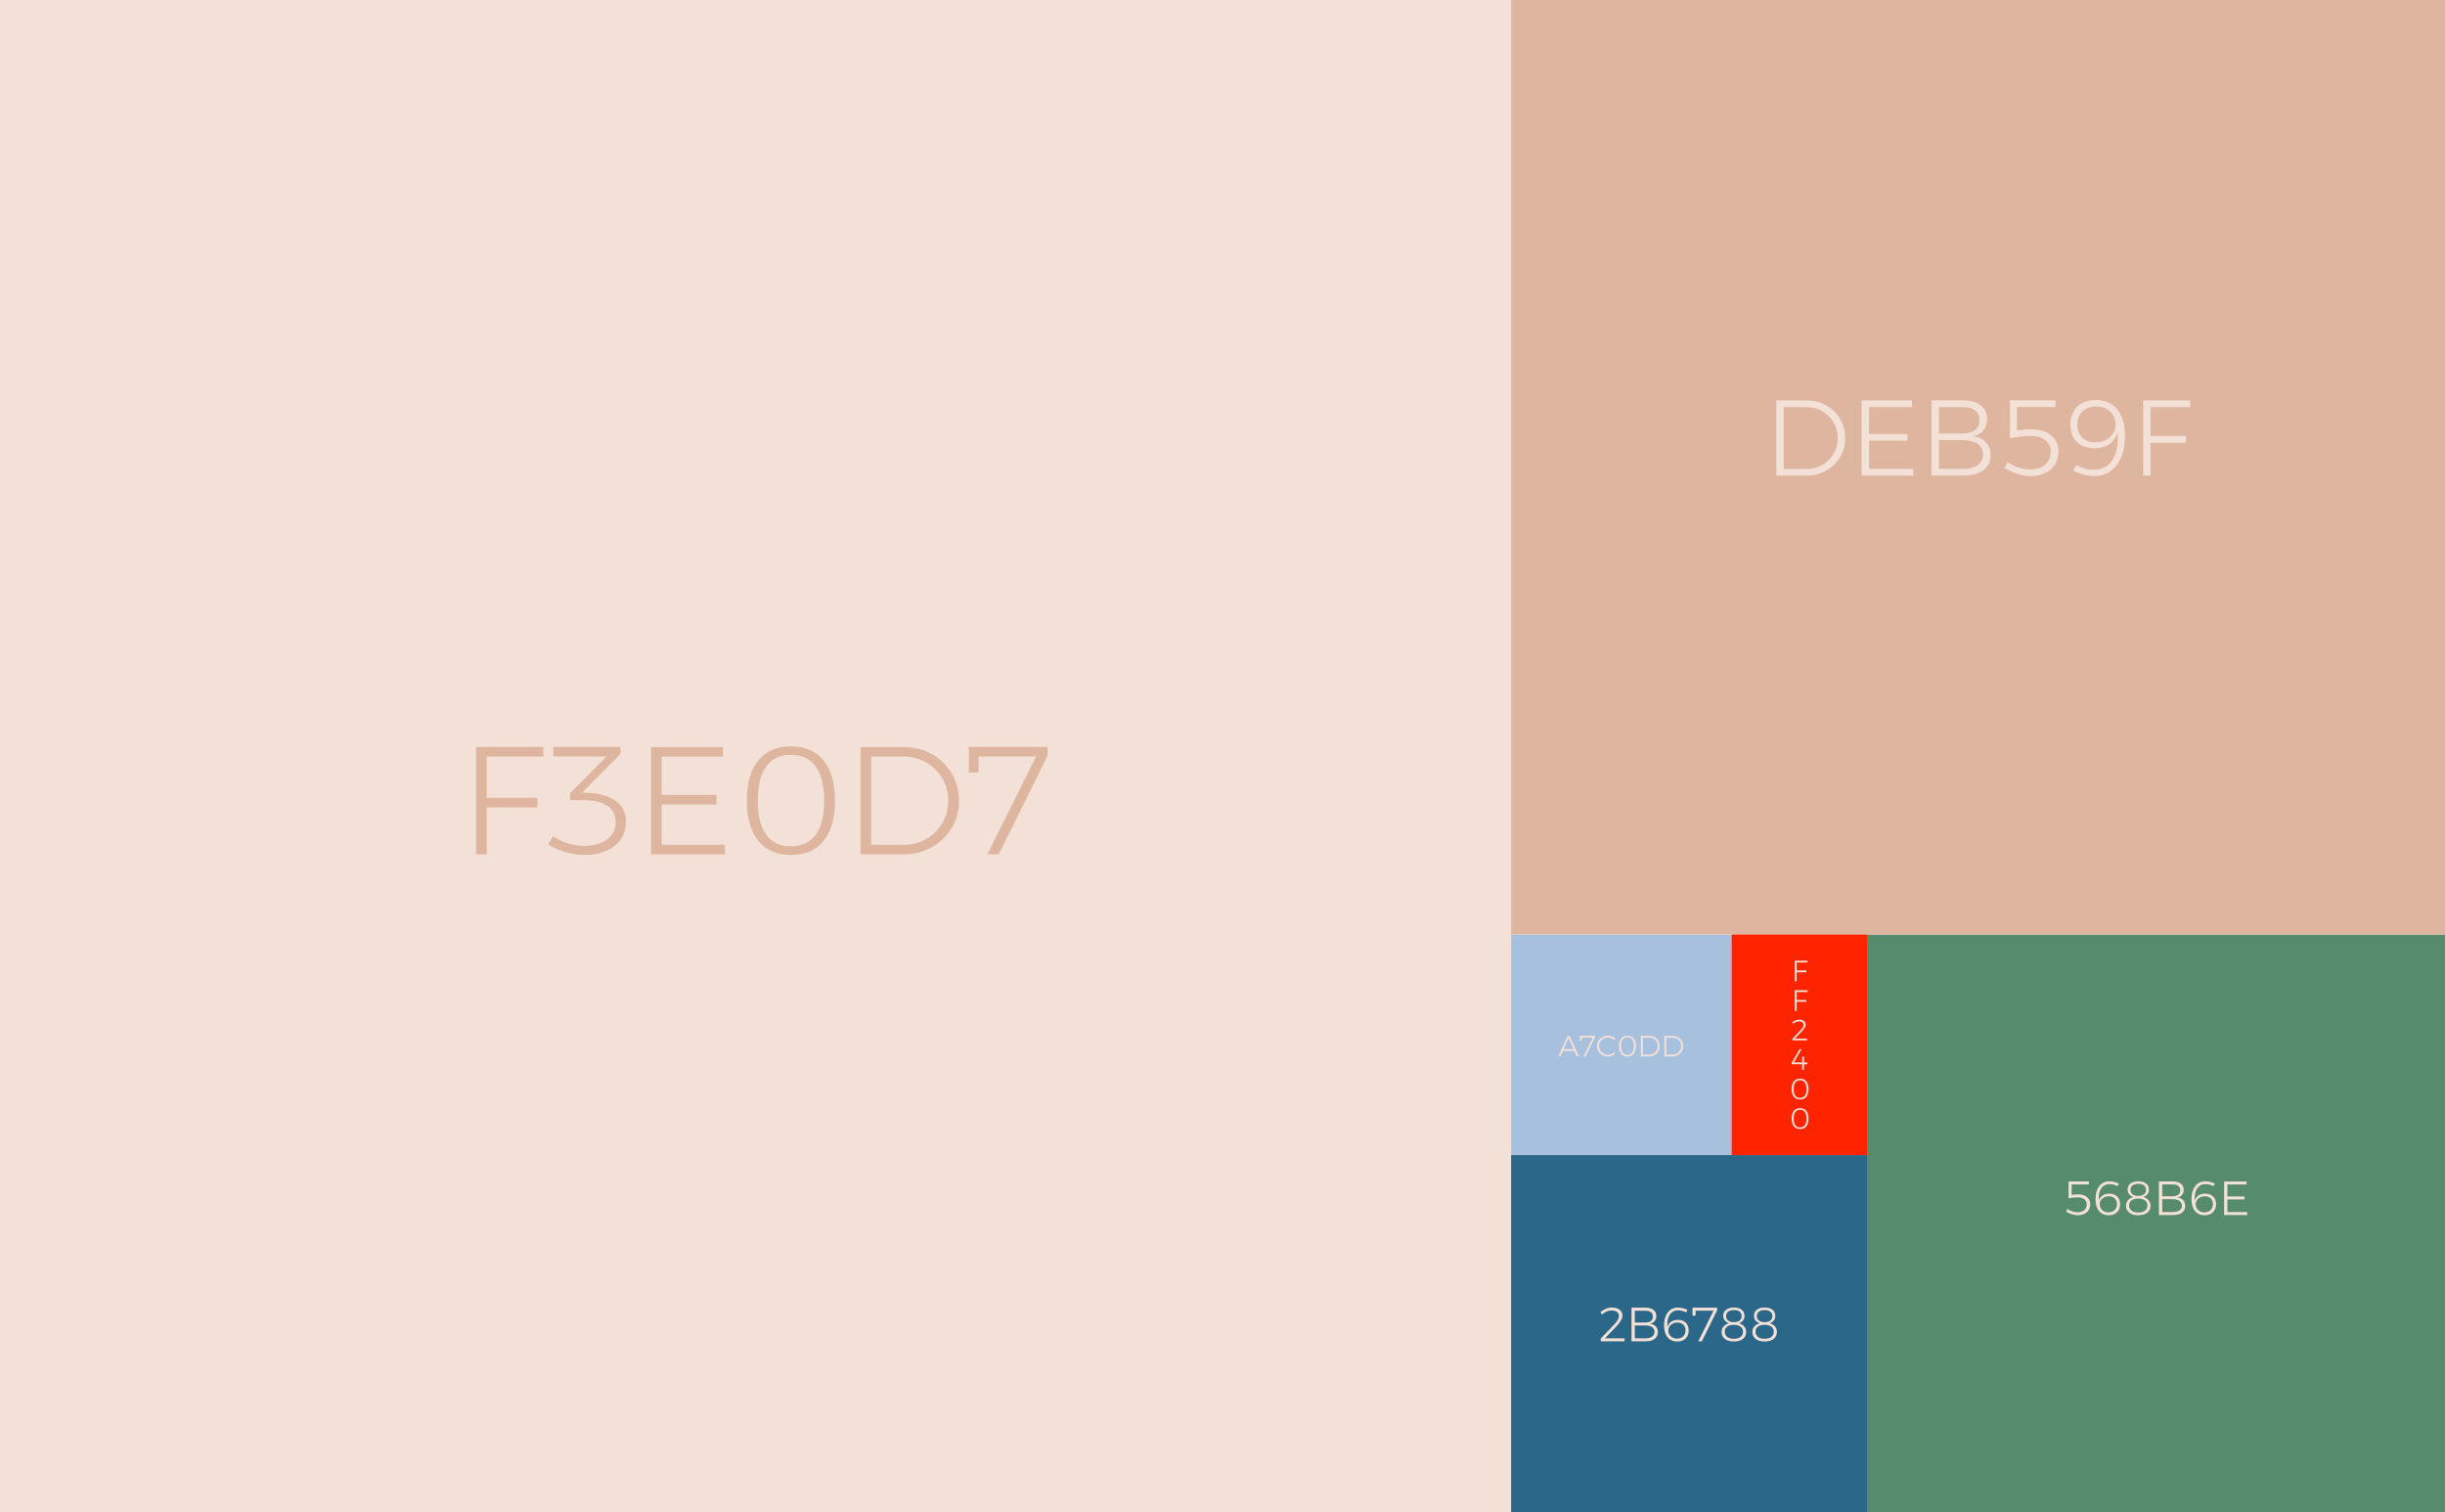
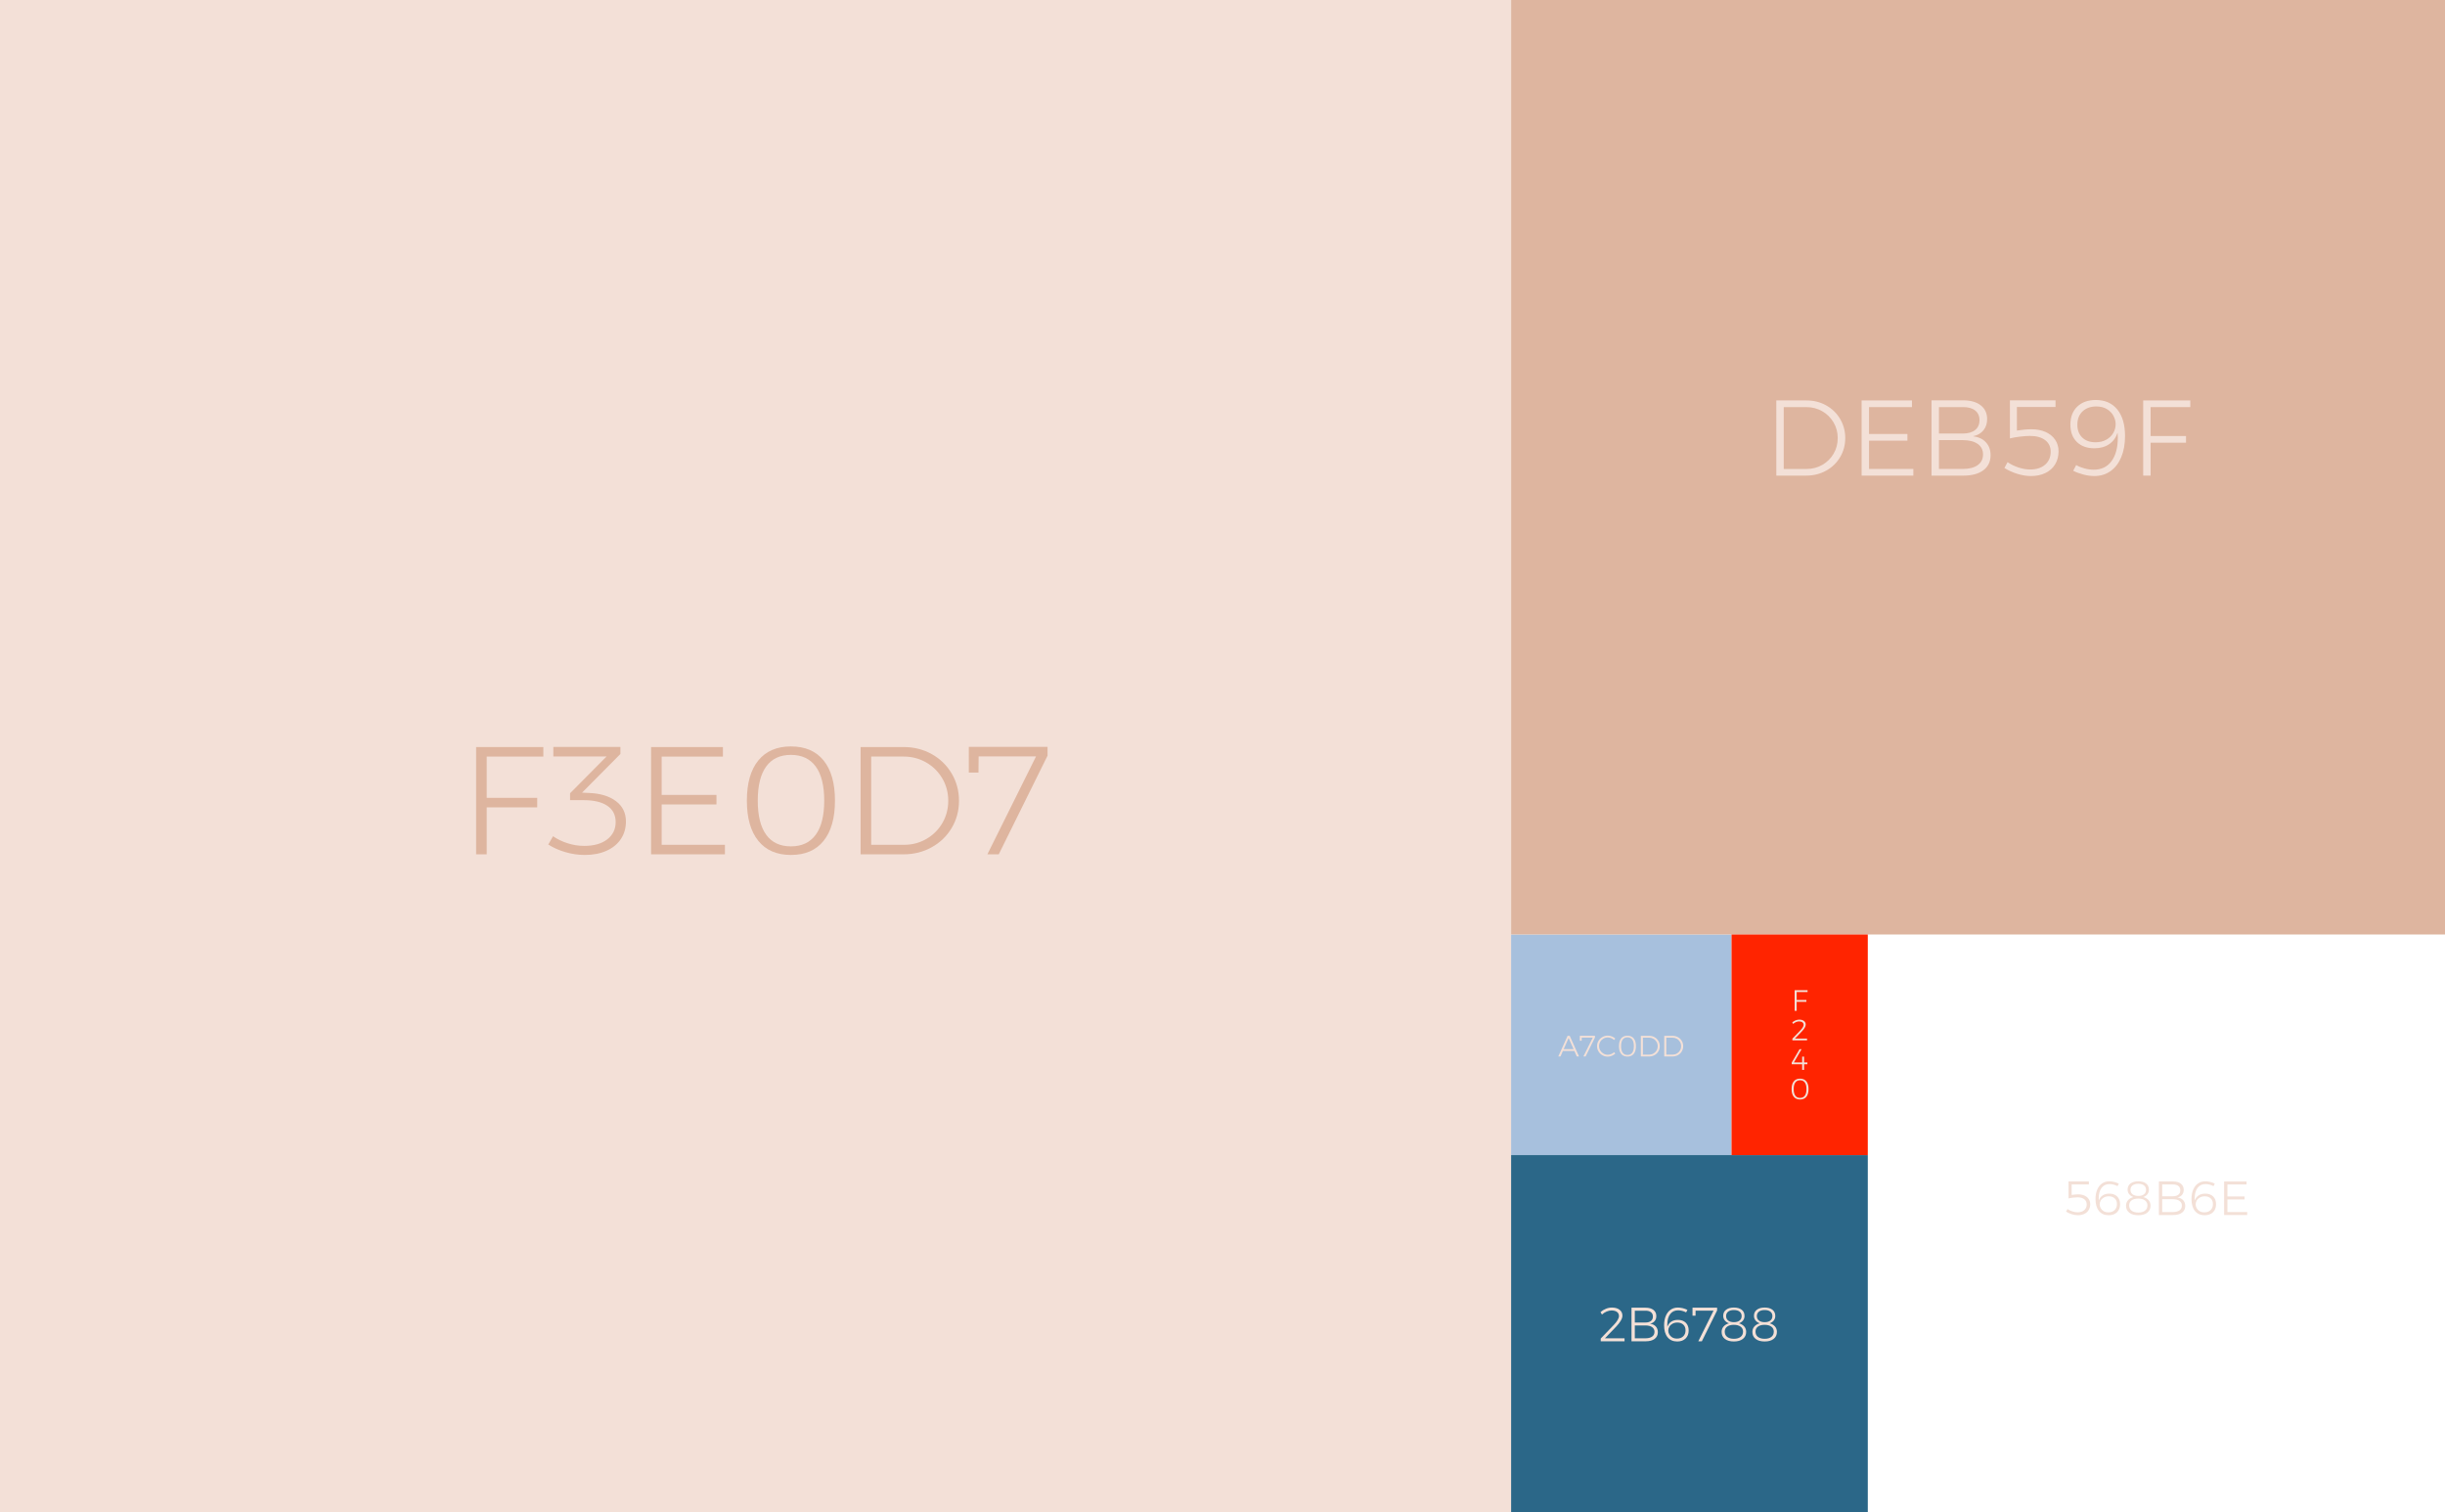
<svg xmlns="http://www.w3.org/2000/svg" version="1.1" id="Layer_1" x="0px" y="0px" viewBox="0 0 2280 1410" style="enable-background:new 0 0 2280 1410;" xml:space="preserve">
  <style type="text/css">
	.st0{fill:#A7C0DD;}
	.st1{fill:#2B6788;}
	.st2{fill:#568B6E;}
	.st3{fill:#DEB59F;}
	.st4{fill:#F3E0D7;}
	.st5{fill:#FF2400;}
</style>
  <rect x="1409.08" y="871.41" class="st0" width="205.6" height="205.73" />
  <rect x="1409.08" y="1077.13" class="st1" width="332.67" height="332.87" />
-   <rect x="1741.75" y="871.42" class="st2" width="538.25" height="538.58" />
  <rect x="1409.11" class="st3" width="870.89" height="871.42" />
  <rect class="st4" width="1409.11" height="1409.96" />
  <g>
    <rect x="1614.68" y="871.42" class="st5" width="127.06" height="205.71" />
  </g>
  <g>
    <path class="st4" d="M1470.4,985.16l-2.29-5.12h-10.68l-2.26,5.12h-2.04l8.67-19.24h1.98l8.67,19.24H1470.4z M1458.18,978.33h9.2   l-4.62-10.41L1458.18,978.33z" />
    <path class="st4" d="M1473.21,965.89h14.12v1.57l-8.75,17.7h-2.04l8.73-17.57h-10.3l-0.03,2.89h-1.73V965.89z" />
    <path class="st4" d="M1502.45,968.06c-1.01-0.42-2.06-0.63-3.14-0.63c-1.49,0-2.85,0.36-4.09,1.07c-1.24,0.72-2.22,1.69-2.95,2.93   c-0.73,1.24-1.09,2.59-1.09,4.06c0,1.47,0.36,2.82,1.09,4.05c0.72,1.23,1.71,2.21,2.95,2.93c1.24,0.73,2.6,1.09,4.09,1.09   c1.06,0,2.1-0.21,3.11-0.62c1.01-0.41,1.91-0.99,2.7-1.72l1.16,1.24c-0.96,0.88-2.05,1.58-3.28,2.09s-2.49,0.77-3.77,0.77   c-1.82,0-3.49-0.44-5.01-1.32c-1.52-0.88-2.73-2.07-3.62-3.58c-0.89-1.5-1.33-3.15-1.33-4.93c0-1.78,0.45-3.41,1.35-4.9   c0.9-1.49,2.11-2.67,3.65-3.54c1.53-0.87,3.21-1.31,5.02-1.31c1.3,0,2.56,0.24,3.77,0.73c1.21,0.49,2.28,1.16,3.19,2.02l-1.13,1.32   C1504.35,969.07,1503.46,968.49,1502.45,968.06z" />
    <path class="st4" d="M1523.48,968.32c1.36,1.68,2.04,4.08,2.04,7.2s-0.68,5.52-2.04,7.21s-3.31,2.53-5.86,2.53   c-2.53,0-4.48-0.84-5.85-2.53s-2.05-4.09-2.05-7.21s0.68-5.52,2.05-7.2c1.37-1.68,3.32-2.52,5.85-2.52   C1520.17,965.81,1522.12,966.65,1523.48,968.32z M1513.19,969.4c-1.01,1.39-1.51,3.43-1.51,6.13s0.5,4.74,1.51,6.12   c1.01,1.39,2.49,2.08,4.43,2.08s3.43-0.69,4.45-2.08c1.02-1.38,1.53-3.43,1.53-6.12s-0.51-4.74-1.53-6.13   c-1.02-1.39-2.5-2.08-4.45-2.08S1514.2,968.01,1513.19,969.4z" />
    <path class="st4" d="M1542.88,967.18c1.51,0.84,2.71,2.01,3.58,3.48s1.31,3.11,1.31,4.89s-0.44,3.4-1.31,4.87s-2.07,2.62-3.59,3.47   c-1.52,0.84-3.21,1.27-5.07,1.27h-7.68v-19.24h7.74C1539.69,965.92,1541.37,966.34,1542.88,967.18z M1541.9,982.41   c1.21-0.7,2.17-1.65,2.88-2.85c0.71-1.2,1.06-2.54,1.06-4.01s-0.36-2.81-1.07-4.02c-0.72-1.21-1.68-2.17-2.9-2.86   s-2.57-1.05-4.03-1.05h-5.81v15.83h5.89C1539.36,983.45,1540.69,983.1,1541.9,982.41z" />
    <path class="st4" d="M1564.71,967.18c1.51,0.84,2.71,2.01,3.58,3.48s1.31,3.11,1.31,4.89s-0.44,3.4-1.31,4.87s-2.07,2.62-3.59,3.47   c-1.52,0.84-3.21,1.27-5.07,1.27h-7.68v-19.24h7.74C1561.52,965.92,1563.2,966.34,1564.71,967.18z M1563.73,982.41   c1.21-0.7,2.17-1.65,2.88-2.85c0.71-1.2,1.06-2.54,1.06-4.01s-0.36-2.81-1.07-4.02c-0.72-1.21-1.68-2.17-2.9-2.86   s-2.57-1.05-4.03-1.05h-5.81v15.83h5.89C1561.19,983.45,1562.52,983.1,1563.73,982.41z" />
  </g>
  <g>
    <path class="st4" d="M1514.91,1247.98v2.77h-22.2v-2.55l12.35-12.89c1.43-1.49,2.57-2.95,3.4-4.36s1.25-2.65,1.25-3.69   c0-1.64-0.61-2.92-1.83-3.85c-1.22-0.92-2.92-1.39-5.1-1.39c-1.49,0-3.03,0.33-4.61,1.01c-1.58,0.67-3.01,1.6-4.3,2.8l-1.39-2.28   c1.52-1.34,3.21-2.39,5.08-3.13c1.86-0.75,3.72-1.12,5.57-1.12c2.98,0,5.36,0.69,7.14,2.06c1.78,1.37,2.66,3.21,2.66,5.5   c0,1.4-0.51,2.98-1.54,4.72s-2.44,3.56-4.23,5.44l-10.56,10.96H1514.91z" />
    <path class="st4" d="M1541.88,1221.51c1.78,1.39,2.66,3.3,2.66,5.75c0,1.85-0.51,3.4-1.54,4.65s-2.47,2.07-4.32,2.46   c2.3,0.3,4.09,1.15,5.37,2.55c1.28,1.4,1.92,3.18,1.92,5.33c0,2.69-1,4.77-3,6.27c-2,1.49-4.77,2.24-8.32,2.24h-13.25v-31.33h13.11   C1537.65,1219.43,1540.1,1220.12,1541.88,1221.51z M1539.53,1231.8c1.22-0.97,1.83-2.35,1.83-4.14c0-1.73-0.61-3.07-1.83-4.03   c-1.22-0.95-2.94-1.42-5.15-1.39h-9.89v11.01h9.89C1536.59,1233.25,1538.3,1232.77,1539.53,1231.8z M1540.62,1246.39   c1.48-1.06,2.22-2.54,2.22-4.45c0-1.88-0.75-3.34-2.24-4.39c-1.49-1.04-3.56-1.57-6.22-1.57h-9.89v11.99h9.89   C1537.06,1247.98,1539.15,1247.45,1540.62,1246.39z" />
    <path class="st4" d="M1568.7,1222.4c-1.31-0.34-2.58-0.51-3.8-0.51c-3.22,0-5.71,1.18-7.47,3.54c-1.76,2.36-2.64,5.61-2.64,9.76   c0,0.42,0.03,1.1,0.09,2.06c0.69-2.06,1.87-3.65,3.56-4.77c1.68-1.12,3.75-1.68,6.2-1.68c3.1,0,5.56,0.88,7.36,2.64   c1.8,1.76,2.71,4.16,2.71,7.21c0,3.16-0.96,5.67-2.89,7.52c-1.92,1.85-4.51,2.77-7.76,2.77c-3.85,0-6.85-1.32-9.02-3.96   c-2.16-2.64-3.24-6.36-3.24-11.17c0-3.31,0.52-6.21,1.57-8.7c1.04-2.49,2.54-4.42,4.47-5.77c1.94-1.36,4.22-2.04,6.85-2.04   c1.43,0,2.94,0.19,4.52,0.58c1.58,0.39,3.03,0.92,4.34,1.61l-1.25,2.33C1571.21,1223.22,1570.01,1222.75,1568.7,1222.4z    M1559.66,1234.35c-1.28,0.7-2.27,1.63-2.95,2.77c-0.69,1.15-1.03,2.39-1.03,3.74c0,1.13,0.3,2.27,0.9,3.4   c0.6,1.13,1.51,2.08,2.73,2.84s2.73,1.14,4.52,1.14c2.39,0,4.31-0.69,5.77-2.08c1.46-1.39,2.19-3.26,2.19-5.62   c0-2.24-0.69-4-2.08-5.3c-1.39-1.3-3.24-1.95-5.57-1.95C1562.44,1233.3,1560.95,1233.65,1559.66,1234.35z" />
    <path class="st4" d="M1578.28,1219.43h22.96v2.55l-14.23,28.77h-3.31l14.19-28.55h-16.74l-0.04,4.7h-2.82V1219.43z" />
    <path class="st4" d="M1624.15,1221.35c1.76,1.37,2.64,3.28,2.64,5.73c0,1.64-0.45,3.04-1.34,4.21c-0.89,1.16-2.18,2.06-3.85,2.69   c2.12,0.63,3.77,1.63,4.95,3c1.18,1.37,1.77,3.04,1.77,5.01c0,2.77-1.02,4.96-3.07,6.56c-2.04,1.6-4.83,2.39-8.35,2.39   c-3.55,0-6.35-0.79-8.39-2.37c-2.04-1.58-3.07-3.74-3.07-6.49c0-2,0.6-3.69,1.81-5.08c1.21-1.39,2.89-2.39,5.04-3.02   c-1.7-0.63-3.02-1.54-3.96-2.73c-0.94-1.19-1.41-2.61-1.41-4.25c0-2.39,0.89-4.27,2.68-5.64c1.79-1.37,4.21-2.06,7.25-2.06   C1619.96,1219.29,1622.39,1219.98,1624.15,1221.35z M1610.61,1237.08c-1.51,1.12-2.26,2.66-2.26,4.63c0,2.12,0.75,3.77,2.26,4.95   c1.51,1.18,3.6,1.77,6.29,1.77c2.65,0,4.74-0.59,6.24-1.77c1.51-1.18,2.26-2.81,2.26-4.9c0-1.97-0.76-3.52-2.28-4.65   c-1.52-1.13-3.61-1.7-6.26-1.7C1614.2,1235.4,1612.12,1235.96,1610.61,1237.08z M1611.53,1223.12c-1.28,1-1.92,2.38-1.92,4.14   c0,1.76,0.65,3.15,1.95,4.16c1.3,1.01,3.08,1.52,5.35,1.52c2.27,0,4.03-0.51,5.3-1.52c1.27-1.01,1.9-2.4,1.9-4.16   c0-1.76-0.63-3.14-1.9-4.14c-1.27-1-3.04-1.5-5.3-1.5C1614.6,1221.62,1612.81,1222.12,1611.53,1223.12z" />
    <path class="st4" d="M1652.83,1221.35c1.76,1.37,2.64,3.28,2.64,5.73c0,1.64-0.45,3.04-1.34,4.21c-0.89,1.16-2.18,2.06-3.85,2.69   c2.12,0.63,3.77,1.63,4.95,3c1.18,1.37,1.77,3.04,1.77,5.01c0,2.77-1.02,4.96-3.07,6.56c-2.04,1.6-4.83,2.39-8.35,2.39   c-3.55,0-6.35-0.79-8.39-2.37c-2.04-1.58-3.07-3.74-3.07-6.49c0-2,0.6-3.69,1.81-5.08c1.21-1.39,2.89-2.39,5.04-3.02   c-1.7-0.63-3.02-1.54-3.96-2.73c-0.94-1.19-1.41-2.61-1.41-4.25c0-2.39,0.89-4.27,2.68-5.64c1.79-1.37,4.21-2.06,7.25-2.06   C1648.64,1219.29,1651.07,1219.98,1652.83,1221.35z M1639.3,1237.08c-1.51,1.12-2.26,2.66-2.26,4.63c0,2.12,0.75,3.77,2.26,4.95   c1.51,1.18,3.6,1.77,6.29,1.77c2.65,0,4.74-0.59,6.24-1.77c1.51-1.18,2.26-2.81,2.26-4.9c0-1.97-0.76-3.52-2.28-4.65   c-1.52-1.13-3.61-1.7-6.26-1.7C1642.88,1235.4,1640.8,1235.96,1639.3,1237.08z M1640.21,1223.12c-1.28,1-1.92,2.38-1.92,4.14   c0,1.76,0.65,3.15,1.95,4.16c1.3,1.01,3.08,1.52,5.35,1.52c2.27,0,4.03-0.51,5.3-1.52c1.27-1.01,1.9-2.4,1.9-4.16   c0-1.76-0.63-3.14-1.9-4.14c-1.27-1-3.04-1.5-5.3-1.5C1643.29,1221.62,1641.5,1222.12,1640.21,1223.12z" />
  </g>
  <g>
    <path class="st4" d="M1943.84,1114.91c1.7,0.78,3.01,1.86,3.94,3.24c0.92,1.39,1.39,2.96,1.39,4.72c0,2.06-0.47,3.87-1.41,5.44   c-0.94,1.57-2.28,2.78-4.03,3.62c-1.75,0.85-3.77,1.28-6.06,1.28c-1.79,0-3.68-0.31-5.66-0.92c-1.98-0.61-3.77-1.42-5.35-2.44   l1.3-2.42c1.4,0.96,2.94,1.7,4.61,2.24c1.67,0.54,3.28,0.81,4.83,0.81c2.6,0,4.66-0.67,6.2-2.01c1.54-1.34,2.3-3.13,2.3-5.37   c0-2.03-0.76-3.63-2.28-4.81s-3.64-1.77-6.35-1.77c-1.07,0-2.44,0.1-4.09,0.29c-1.66,0.19-3.07,0.44-4.23,0.74v-15.84h18.97v2.77   h-16.07v9.8c0.89-0.15,1.91-0.28,3.04-0.38c1.13-0.1,2.13-0.16,3-0.16C1940.15,1113.74,1942.14,1114.13,1943.84,1114.91z" />
    <path class="st4" d="M1971,1104.68c-1.31-0.34-2.58-0.51-3.8-0.51c-3.22,0-5.71,1.18-7.47,3.54c-1.76,2.36-2.64,5.61-2.64,9.76   c0,0.42,0.03,1.1,0.09,2.06c0.69-2.06,1.87-3.65,3.56-4.77c1.68-1.12,3.75-1.68,6.2-1.68c3.1,0,5.56,0.88,7.36,2.64   c1.8,1.76,2.71,4.16,2.71,7.21c0,3.16-0.96,5.67-2.89,7.52c-1.92,1.85-4.51,2.77-7.76,2.77c-3.85,0-6.85-1.32-9.02-3.96   c-2.16-2.64-3.24-6.36-3.24-11.17c0-3.31,0.52-6.21,1.57-8.7c1.04-2.49,2.54-4.42,4.47-5.77c1.94-1.36,4.22-2.04,6.85-2.04   c1.43,0,2.94,0.19,4.52,0.58c1.58,0.39,3.03,0.92,4.34,1.61l-1.25,2.33C1973.51,1105.49,1972.32,1105.02,1971,1104.68z    M1961.96,1116.63c-1.28,0.7-2.27,1.63-2.95,2.77c-0.69,1.15-1.03,2.39-1.03,3.74c0,1.13,0.3,2.27,0.9,3.4   c0.6,1.13,1.51,2.08,2.73,2.84s2.73,1.14,4.52,1.14c2.39,0,4.31-0.69,5.77-2.08c1.46-1.39,2.19-3.26,2.19-5.62   c0-2.24-0.69-4-2.08-5.3c-1.39-1.3-3.24-1.95-5.57-1.95C1964.74,1115.58,1963.25,1115.93,1961.96,1116.63z" />
    <path class="st4" d="M2001.25,1103.63c1.76,1.37,2.64,3.28,2.64,5.73c0,1.64-0.45,3.04-1.34,4.21c-0.89,1.16-2.18,2.06-3.85,2.69   c2.12,0.63,3.77,1.63,4.95,3c1.18,1.37,1.77,3.04,1.77,5.01c0,2.77-1.02,4.96-3.07,6.56c-2.04,1.6-4.83,2.39-8.35,2.39   c-3.55,0-6.35-0.79-8.39-2.37c-2.04-1.58-3.07-3.74-3.07-6.49c0-2,0.6-3.69,1.81-5.08c1.21-1.39,2.89-2.39,5.04-3.02   c-1.7-0.63-3.02-1.54-3.96-2.73c-0.94-1.19-1.41-2.61-1.41-4.25c0-2.39,0.89-4.27,2.68-5.64c1.79-1.37,4.21-2.06,7.25-2.06   C1997.06,1101.57,1999.49,1102.26,2001.25,1103.63z M1987.72,1119.36c-1.51,1.12-2.26,2.66-2.26,4.63c0,2.12,0.75,3.77,2.26,4.95   c1.51,1.18,3.6,1.77,6.29,1.77c2.65,0,4.74-0.59,6.24-1.77c1.51-1.18,2.26-2.81,2.26-4.9c0-1.97-0.76-3.52-2.28-4.65   c-1.52-1.13-3.61-1.7-6.26-1.7C1991.3,1117.68,1989.22,1118.24,1987.72,1119.36z M1988.63,1105.4c-1.28,1-1.92,2.38-1.92,4.14   c0,1.76,0.65,3.15,1.95,4.16c1.3,1.01,3.08,1.52,5.35,1.52c2.27,0,4.03-0.51,5.3-1.52c1.27-1.01,1.9-2.4,1.9-4.16   c0-1.76-0.63-3.14-1.9-4.14c-1.27-1-3.04-1.5-5.3-1.5C1991.71,1103.9,1989.92,1104.4,1988.63,1105.4z" />
    <path class="st4" d="M2033.68,1103.79c1.78,1.39,2.66,3.3,2.66,5.75c0,1.85-0.51,3.4-1.54,4.65s-2.47,2.07-4.32,2.46   c2.3,0.3,4.09,1.15,5.37,2.55c1.28,1.4,1.92,3.18,1.92,5.33c0,2.69-1,4.77-3,6.27c-2,1.49-4.77,2.24-8.32,2.24h-13.25v-31.33h13.11   C2029.45,1101.7,2031.9,1102.4,2033.68,1103.79z M2031.33,1114.08c1.22-0.97,1.83-2.35,1.83-4.14c0-1.73-0.61-3.07-1.83-4.03   c-1.22-0.95-2.94-1.42-5.15-1.39h-9.89v11.01h9.89C2028.39,1115.53,2030.1,1115.05,2031.33,1114.08z M2032.42,1128.67   c1.48-1.06,2.22-2.54,2.22-4.45c0-1.88-0.75-3.34-2.24-4.39c-1.49-1.04-3.56-1.57-6.22-1.57h-9.89v11.99h9.89   C2028.87,1130.25,2030.95,1129.73,2032.42,1128.67z" />
    <path class="st4" d="M2060.5,1104.68c-1.31-0.34-2.58-0.51-3.8-0.51c-3.22,0-5.71,1.18-7.47,3.54c-1.76,2.36-2.64,5.61-2.64,9.76   c0,0.42,0.03,1.1,0.09,2.06c0.69-2.06,1.87-3.65,3.56-4.77c1.68-1.12,3.75-1.68,6.2-1.68c3.1,0,5.56,0.88,7.36,2.64   c1.8,1.76,2.71,4.16,2.71,7.21c0,3.16-0.96,5.67-2.89,7.52c-1.92,1.85-4.51,2.77-7.76,2.77c-3.85,0-6.85-1.32-9.02-3.96   c-2.16-2.64-3.24-6.36-3.24-11.17c0-3.31,0.52-6.21,1.57-8.7c1.04-2.49,2.54-4.42,4.47-5.77c1.94-1.36,4.22-2.04,6.85-2.04   c1.43,0,2.94,0.19,4.52,0.58c1.58,0.39,3.03,0.92,4.34,1.61l-1.25,2.33C2063.01,1105.49,2061.82,1105.02,2060.5,1104.68z    M2051.46,1116.63c-1.28,0.7-2.27,1.63-2.95,2.77c-0.69,1.15-1.03,2.39-1.03,3.74c0,1.13,0.3,2.27,0.9,3.4   c0.6,1.13,1.51,2.08,2.73,2.84s2.73,1.14,4.52,1.14c2.39,0,4.31-0.69,5.77-2.08c1.46-1.39,2.19-3.26,2.19-5.62   c0-2.24-0.69-4-2.08-5.3c-1.39-1.3-3.24-1.95-5.57-1.95C2054.24,1115.58,2052.75,1115.93,2051.46,1116.63z" />
    <path class="st4" d="M2074.02,1101.75h20.94v2.77h-17.86v11.19h15.98v2.77h-15.98v11.77h18.44v2.77h-21.52V1101.75z" />
  </g>
  <g>
    <path class="st4" d="M1702.93,378.02c5.52,3.08,9.86,7.31,13.04,12.69c3.17,5.38,4.76,11.32,4.76,17.8c0,6.49-1.59,12.4-4.76,17.75   c-3.18,5.35-7.54,9.56-13.09,12.64c-5.55,3.08-11.7,4.61-18.46,4.61h-27.98V373.4h28.18   C1691.31,373.4,1697.42,374.94,1702.93,378.02z M1699.37,433.48c4.41-2.54,7.91-6,10.48-10.38c2.57-4.38,3.86-9.24,3.86-14.59   c0-5.35-1.3-10.23-3.91-14.64c-2.61-4.41-6.13-7.89-10.58-10.43c-4.45-2.54-9.35-3.81-14.69-3.81h-21.16v57.67h21.46   C1690.11,437.29,1694.96,436.02,1699.37,433.48z" />
    <path class="st4" d="M1735.98,373.4h46.94v6.22h-40.02v25.07h35.81v6.22h-35.81v26.38h41.32v6.22h-48.24V373.4z" />
    <path class="st4" d="M1847.06,377.96c3.98,3.11,5.97,7.41,5.97,12.89c0,4.15-1.15,7.62-3.46,10.43c-2.31,2.81-5.53,4.65-9.68,5.52   c5.15,0.67,9.16,2.57,12.04,5.72c2.87,3.14,4.31,7.12,4.31,11.94c0,6.02-2.24,10.7-6.72,14.04c-4.48,3.34-10.7,5.02-18.66,5.02   h-29.69V373.3h29.39C1837.58,373.3,1843.08,374.86,1847.06,377.96z M1841.8,401.03c2.74-2.17,4.11-5.27,4.11-9.28   c0-3.88-1.37-6.89-4.11-9.03c-2.74-2.14-6.59-3.17-11.54-3.11h-22.17v24.67h22.17C1835.21,404.29,1839.05,403.21,1841.8,401.03z    M1844.25,433.73c3.31-2.37,4.96-5.7,4.96-9.98c0-4.21-1.67-7.49-5.01-9.83c-3.34-2.34-7.99-3.51-13.94-3.51h-22.17v26.88h22.17   C1836.28,437.29,1840.94,436.11,1844.25,433.73z" />
    <path class="st4" d="M1907.69,402.89c3.81,1.74,6.75,4.16,8.83,7.27c2.07,3.11,3.11,6.64,3.11,10.58c0,4.61-1.05,8.68-3.16,12.19   c-2.11,3.51-5.12,6.22-9.03,8.12c-3.91,1.91-8.44,2.86-13.59,2.86c-4.01,0-8.24-0.69-12.69-2.06c-4.45-1.37-8.44-3.19-11.99-5.47   l2.91-5.42c3.14,2.14,6.58,3.81,10.33,5.02c3.74,1.2,7.35,1.81,10.83,1.81c5.82,0,10.45-1.5,13.89-4.51   c3.44-3.01,5.17-7.02,5.17-12.04c0-4.55-1.71-8.14-5.12-10.78c-3.41-2.64-8.16-3.96-14.24-3.96c-2.41,0-5.47,0.22-9.18,0.65   c-3.71,0.44-6.87,0.99-9.48,1.65V373.3h42.53v6.22h-36.01v21.97c2.01-0.33,4.28-0.62,6.82-0.85c2.54-0.23,4.78-0.35,6.72-0.35   C1899.43,400.28,1903.88,401.15,1907.69,402.89z" />
    <path class="st4" d="M1943.95,436.84c2.91,0.77,5.73,1.15,8.48,1.15c7.15,0,12.69-2.66,16.6-7.97c3.91-5.32,5.87-12.62,5.87-21.92   c0-0.94-0.07-2.47-0.2-4.61c-1.54,4.61-4.18,8.19-7.92,10.73c-3.75,2.54-8.33,3.81-13.74,3.81c-6.89,0-12.34-1.97-16.35-5.92   c-4.01-3.94-6.02-9.33-6.02-16.15c0-7.09,2.14-12.69,6.42-16.8c4.28-4.11,10.03-6.17,17.25-6.17c8.56,0,15.25,2.94,20.06,8.83   c4.81,5.88,7.22,14.18,7.22,24.87c0,7.42-1.17,13.94-3.51,19.56c-2.34,5.62-5.67,9.96-9.98,13.04c-4.31,3.08-9.38,4.61-15.2,4.61   c-3.14,0-6.47-0.45-9.98-1.35c-3.51-0.9-6.74-2.09-9.68-3.56l2.81-5.32C1938.42,435.02,1941.04,436.07,1943.95,436.84z    M1942.04,383.58c-3.24,3.04-4.87,7.21-4.87,12.49c0,5.02,1.52,8.99,4.56,11.94c3.04,2.94,7.17,4.41,12.39,4.41   c3.81,0,7.14-0.79,9.98-2.36c2.84-1.57,5.01-3.64,6.52-6.22c1.5-2.57,2.26-5.37,2.26-8.38c0-2.54-0.67-5.08-2.01-7.62   c-1.34-2.54-3.36-4.65-6.07-6.32c-2.71-1.67-6.04-2.51-9.98-2.51C1949.55,379.02,1945.29,380.54,1942.04,383.58z" />
    <path class="st4" d="M1998.56,373.4h43.93v6.22h-37.01v26.98h33v6.22h-33v30.69h-6.92V373.4z" />
  </g>
  <g>
    <path class="st3" d="M443.99,696.63h62.69v8.87h-52.81V744h47.09v8.87h-47.09v43.8h-9.88V696.63z" />
    <path class="st3" d="M574.31,747.01c6.25,4.68,9.38,11.02,9.38,19.04c0,6.11-1.55,11.52-4.65,16.24c-3.1,4.72-7.56,8.4-13.38,11.02   c-5.82,2.62-12.6,3.94-20.32,3.94c-6.11,0-12.17-0.88-18.18-2.65c-6.01-1.76-11.31-4.13-15.89-7.08l4.44-7.73   c4.01,2.77,8.56,4.96,13.67,6.58c5.1,1.62,10.23,2.43,15.39,2.43c9.06,0,16.22-2.03,21.47-6.08c5.25-4.05,7.87-9.42,7.87-16.1   c0-6.68-2.6-11.76-7.8-15.24c-5.2-3.48-12.48-5.22-21.83-5.22h-12.88v-6.44l34.06-34.35h-49.67v-8.87h62.55v6.58l-35.78,36.07   l6.3,0.29C559.64,739.81,568.06,742.34,574.31,747.01z" />
    <path class="st3" d="M607.15,696.63h66.98v8.87h-57.11v35.78h51.1v8.87h-51.1v37.64H676v8.87h-68.84V696.63z" />
    <path class="st3" d="M768.03,709.15c7.06,8.73,10.59,21.21,10.59,37.43c0,16.22-3.53,28.72-10.59,37.5   c-7.06,8.78-17.22,13.17-30.49,13.17c-13.17,0-23.31-4.39-30.41-13.17c-7.11-8.78-10.66-21.28-10.66-37.5   c0-16.22,3.55-28.7,10.66-37.43c7.11-8.73,17.25-13.1,30.41-13.1C750.8,696.06,760.96,700.42,768.03,709.15z M714.5,714.74   c-5.25,7.21-7.87,17.82-7.87,31.85s2.62,24.64,7.87,31.85c5.25,7.21,12.93,10.81,23.04,10.81c10.11,0,17.82-3.6,23.12-10.81   c5.3-7.2,7.94-17.82,7.94-31.85s-2.65-24.64-7.94-31.85c-5.3-7.2-13-10.81-23.12-10.81C727.43,703.93,719.74,707.53,714.5,714.74z" />
    <path class="st3" d="M868.86,703.21c7.87,4.39,14.07,10.43,18.61,18.11c4.53,7.68,6.8,16.15,6.8,25.41c0,9.26-2.27,17.7-6.8,25.33   c-4.53,7.63-10.76,13.65-18.68,18.03c-7.92,4.39-16.7,6.58-26.34,6.58h-39.93V696.63h40.22   C852.28,696.63,860.99,698.83,868.86,703.21z M863.78,782.36c6.3-3.62,11.28-8.56,14.96-14.81c3.67-6.25,5.51-13.19,5.51-20.83   c0-7.63-1.86-14.6-5.58-20.9c-3.72-6.3-8.76-11.26-15.1-14.89c-6.35-3.62-13.34-5.44-20.97-5.44h-30.2v82.3h30.63   C850.56,787.8,857.48,785.99,863.78,782.36z" />
    <path class="st3" d="M903.43,696.49h73.42v8.16l-45.51,92.03h-10.59l45.37-91.32h-53.53l-0.14,15.03h-9.02V696.49z" />
  </g>
  <g>
-     <path class="st4" d="M1673.53,895.84h12.06v1.71h-10.16v7.41h9.06v1.71h-9.06v8.42h-1.9V895.84z" />
    <path class="st4" d="M1673.53,923.37h12.06v1.71h-10.16v7.41h9.06v1.71h-9.06v8.42h-1.9V923.37z" />
    <path class="st4" d="M1685.09,968.44v1.71h-13.66v-1.57l7.6-7.93c0.88-0.92,1.58-1.81,2.09-2.68s0.77-1.63,0.77-2.27   c0-1.01-0.38-1.8-1.13-2.37c-0.75-0.57-1.8-0.85-3.14-0.85c-0.92,0-1.86,0.21-2.84,0.62s-1.85,0.99-2.64,1.72l-0.85-1.4   c0.94-0.83,1.98-1.47,3.12-1.93c1.15-0.46,2.29-0.69,3.43-0.69c1.84,0,3.3,0.42,4.39,1.27c1.09,0.84,1.64,1.97,1.64,3.39   c0,0.86-0.32,1.83-0.95,2.91c-0.63,1.07-1.5,2.19-2.6,3.34l-6.5,6.75H1685.09z" />
    <path class="st4" d="M1685.42,990.74v1.71h-3.08v5.23h-1.79v-5.23h-9.75v-1.54l7.3-12.5h1.87l-7.13,12.33h7.71v-5.4h1.79v5.4   H1685.42z" />
    <path class="st4" d="M1684.45,1008.37c1.36,1.68,2.04,4.08,2.04,7.2s-0.68,5.52-2.04,7.21s-3.31,2.53-5.86,2.53   c-2.53,0-4.48-0.84-5.85-2.53s-2.05-4.09-2.05-7.21s0.68-5.52,2.05-7.2c1.37-1.68,3.32-2.52,5.85-2.52   C1681.13,1005.85,1683.09,1006.69,1684.45,1008.37z M1674.15,1009.45c-1.01,1.39-1.51,3.43-1.51,6.13s0.5,4.74,1.51,6.12   c1.01,1.39,2.49,2.08,4.43,2.08s3.43-0.69,4.45-2.08c1.02-1.38,1.53-3.43,1.53-6.12s-0.51-4.74-1.53-6.13   c-1.02-1.39-2.5-2.08-4.45-2.08S1675.16,1008.06,1674.15,1009.45z" />
-     <path class="st4" d="M1684.45,1035.9c1.36,1.68,2.04,4.08,2.04,7.2s-0.68,5.52-2.04,7.21s-3.31,2.53-5.86,2.53   c-2.53,0-4.48-0.84-5.85-2.53s-2.05-4.09-2.05-7.21s0.68-5.52,2.05-7.2c1.37-1.68,3.32-2.52,5.85-2.52   C1681.13,1033.39,1683.09,1034.23,1684.45,1035.9z M1674.15,1036.98c-1.01,1.39-1.51,3.43-1.51,6.13s0.5,4.74,1.51,6.12   c1.01,1.39,2.49,2.08,4.43,2.08s3.43-0.69,4.45-2.08c1.02-1.38,1.53-3.43,1.53-6.12s-0.51-4.74-1.53-6.13   c-1.02-1.39-2.5-2.08-4.45-2.08S1675.16,1035.59,1674.15,1036.98z" />
  </g>
</svg>